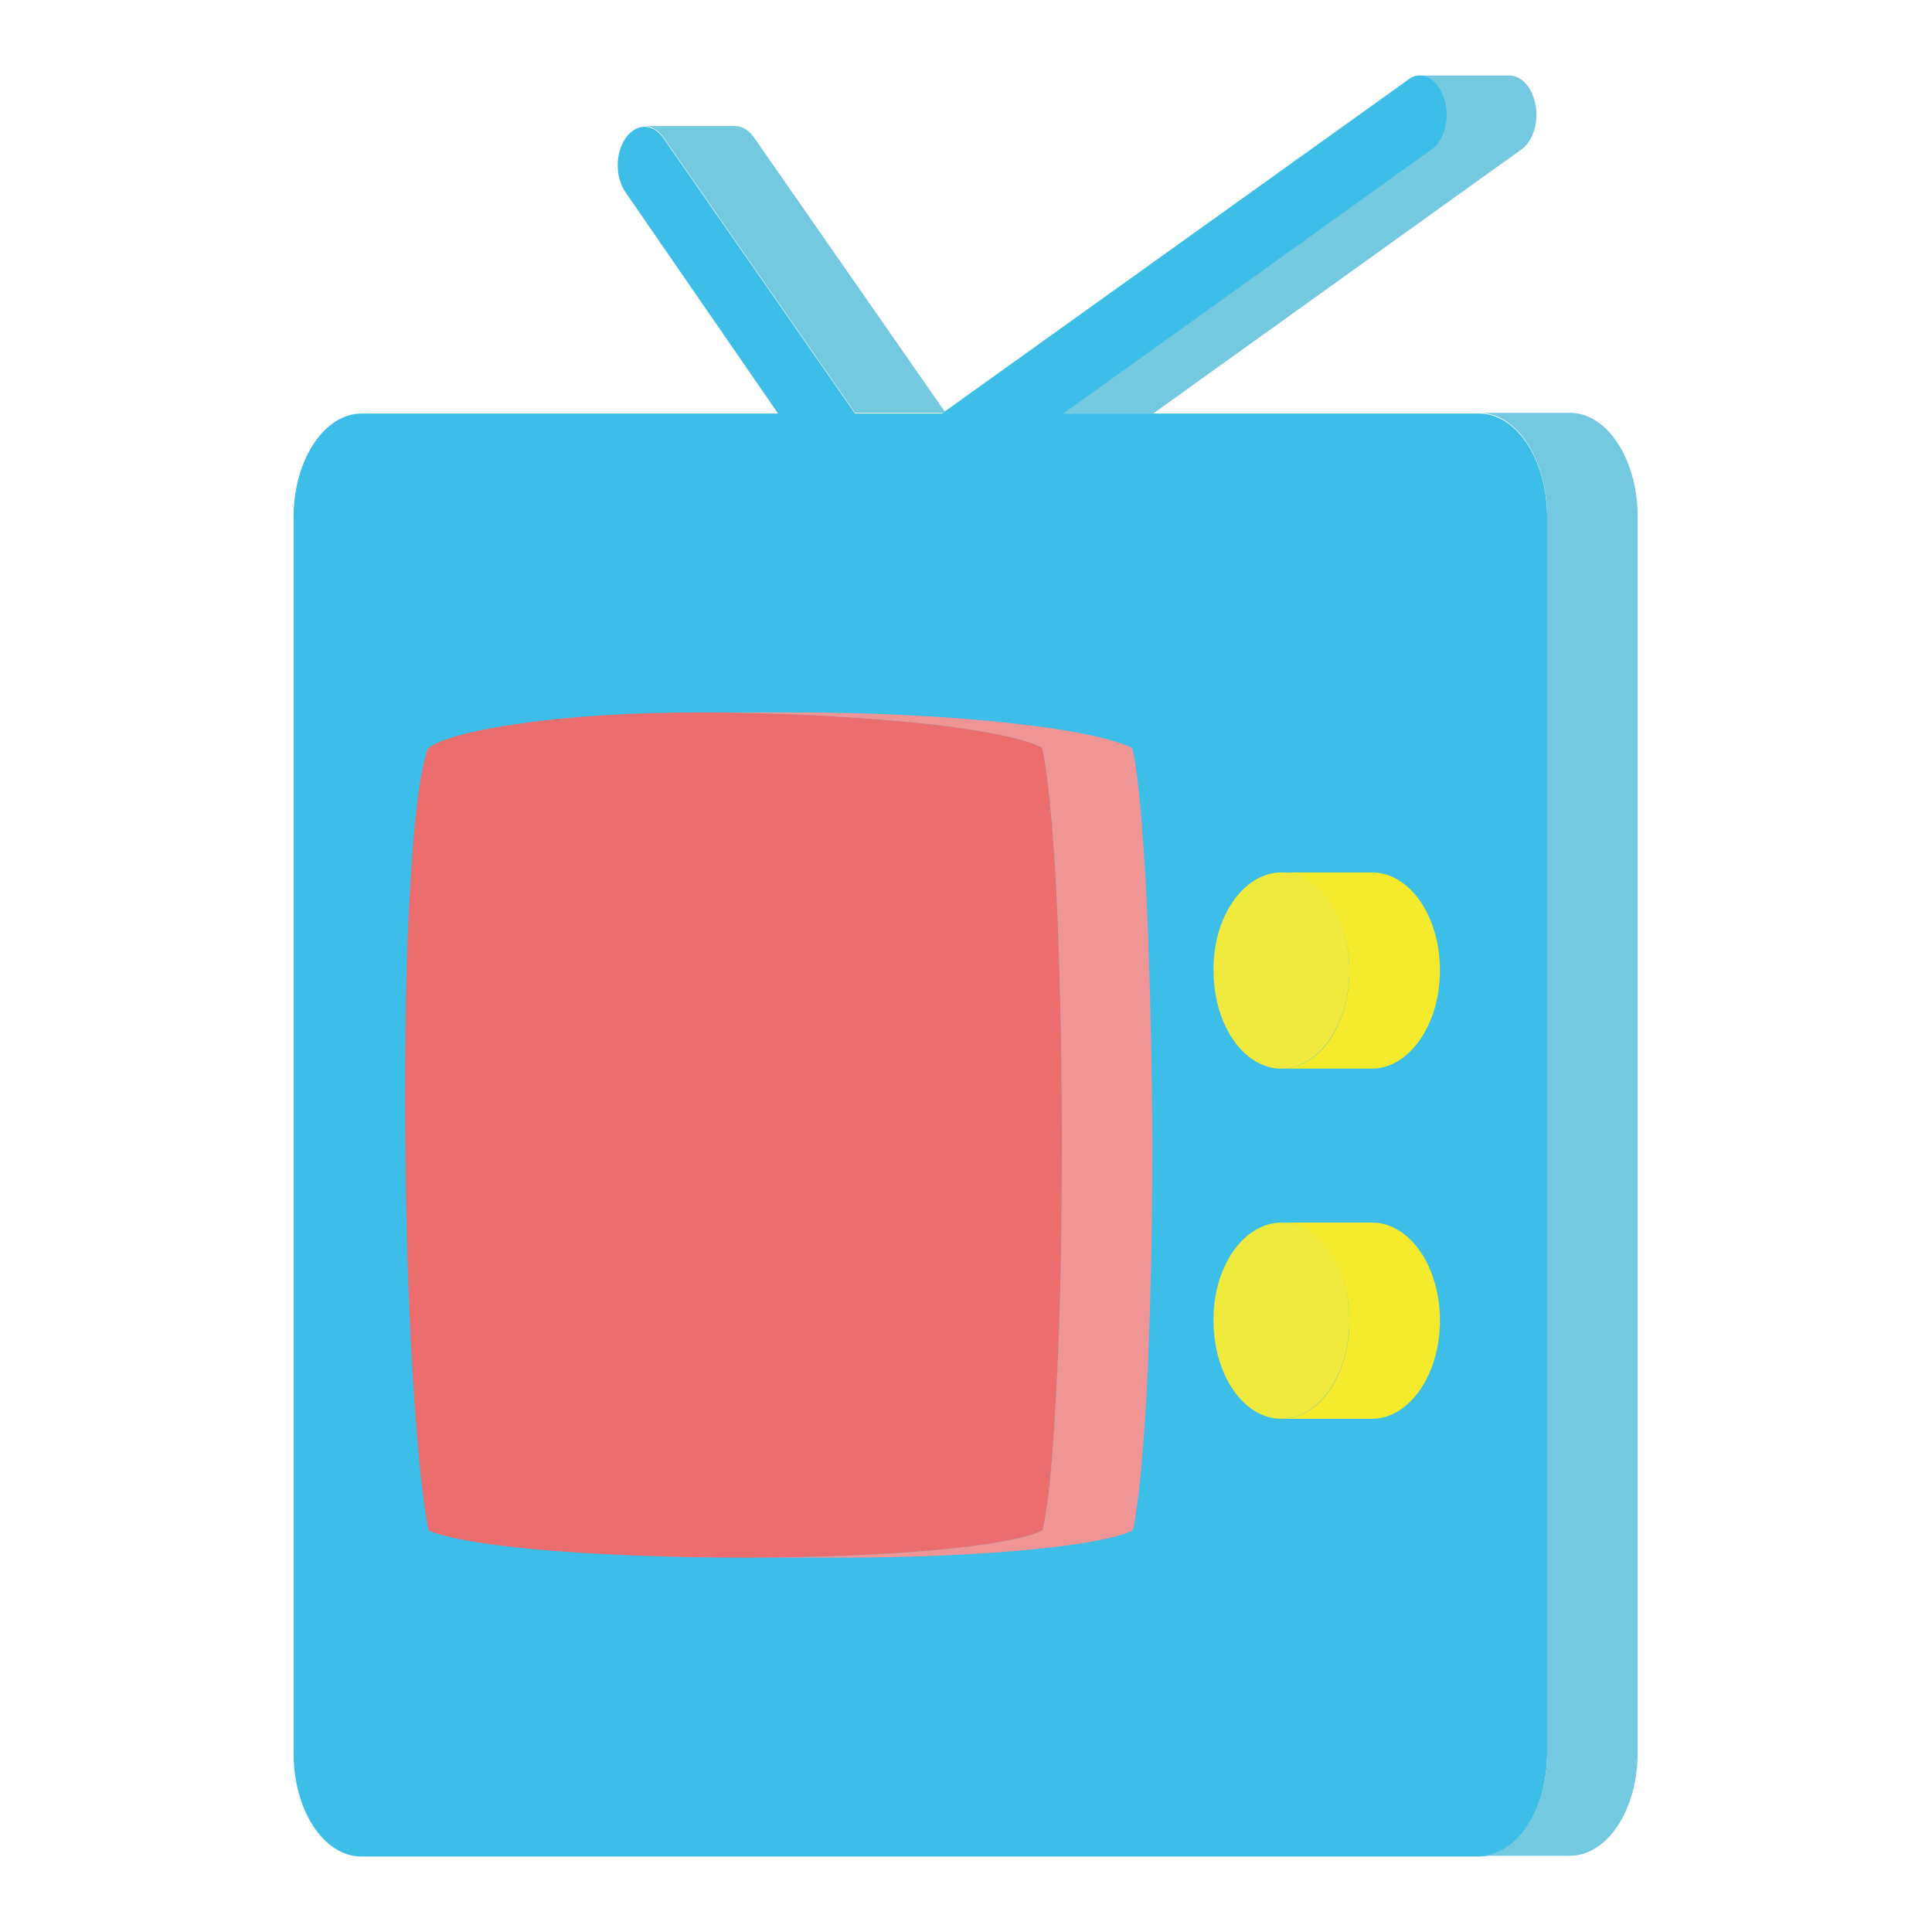
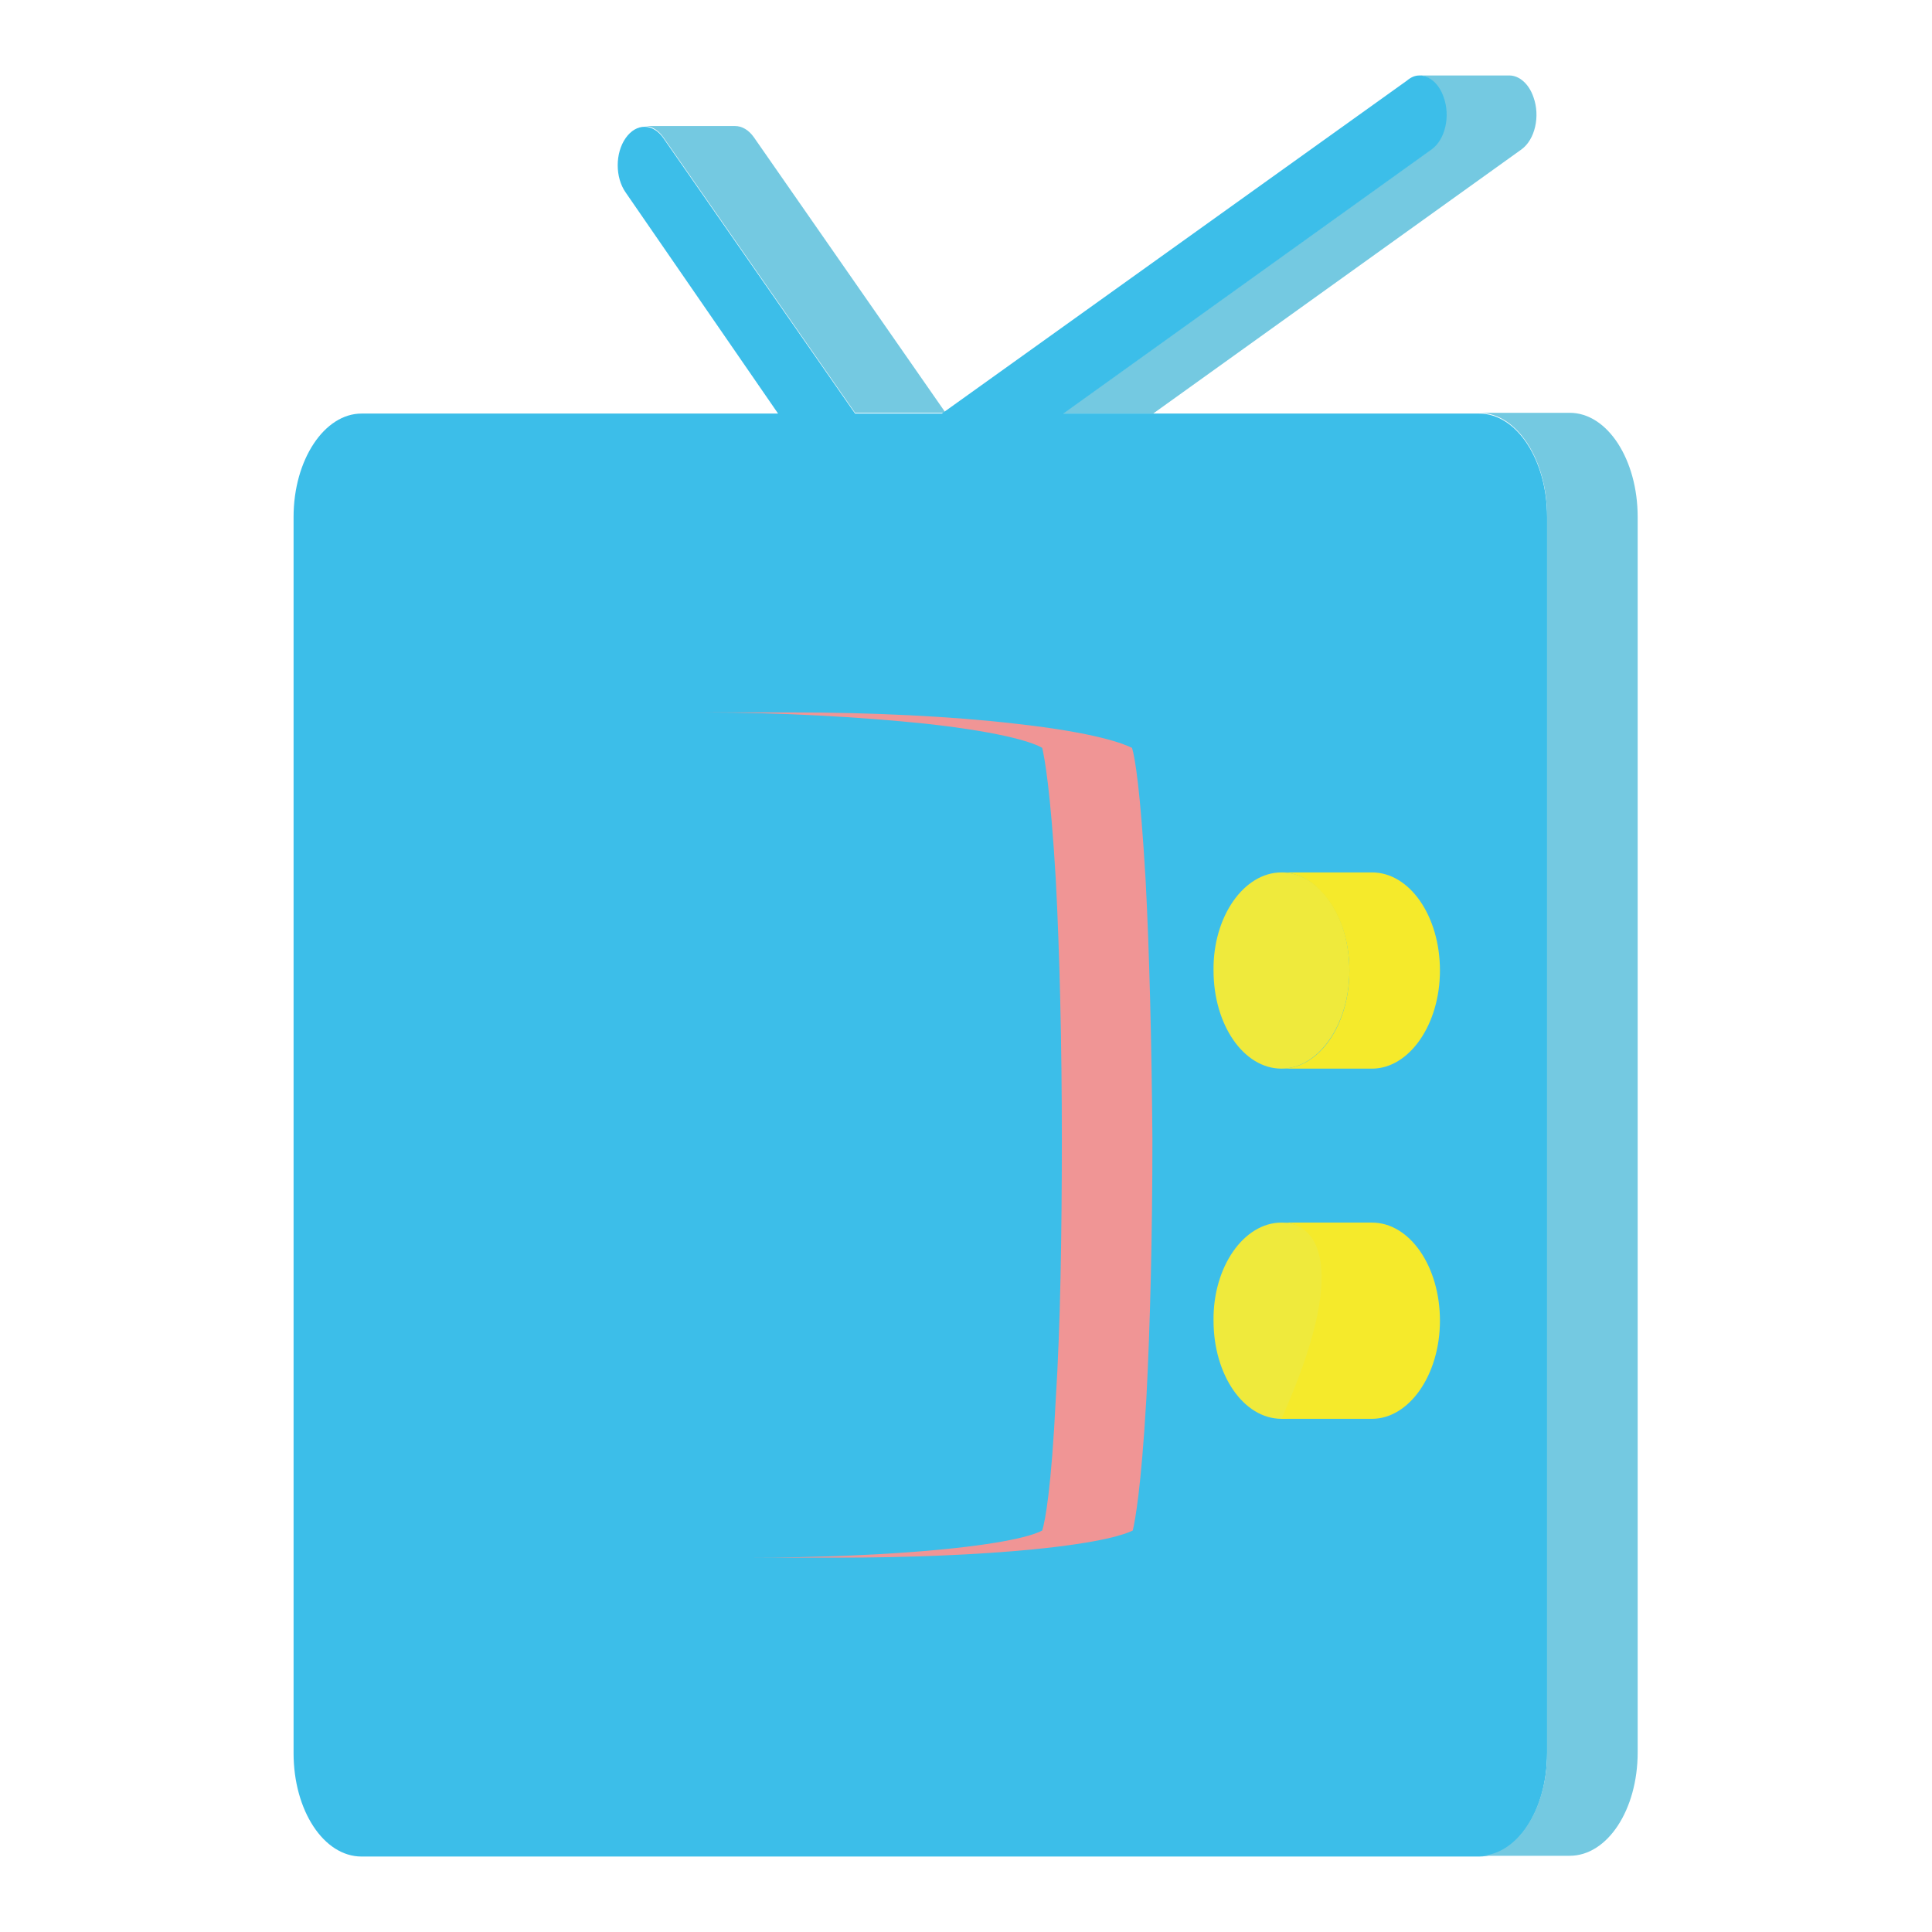
<svg xmlns="http://www.w3.org/2000/svg" version="1.1" x="0px" y="0px" viewBox="0 0 256 256" enable-background="new 0 0 256 256" xml:space="preserve">
  <g>
    <path fill="#040000" d="M48,54.7h67.2h-12H48z" />
    <path fill="#74c9e1" d="M99.9,18.2c-0.7-1-1.6-1.5-2.5-1.5h-12c0.9,0,1.8,0.5,2.5,1.5l25.4,36.5h12L99.9,18.2z" />
-     <path fill="#040000" d="M113.3,54.7h23.5h-12H113.3z" />
    <path fill="#74c9e1" d="M203.2,12.9c-0.6-1.8-1.9-2.9-3.2-2.9h-12c1.3,0,2.6,1.1,3.2,2.9c0.9,2.5,0.2,5.6-1.6,6.9l-48.8,35h12 l48.8-35C203.4,18.5,204.1,15.4,203.2,12.9z" />
    <path fill="#040000" d="M140.9,54.7H208h-12H140.9z" />
    <path fill="#3cbee9" d="M188.1,10c1.3,0,2.6,1.1,3.2,2.9c0.9,2.5,0.2,5.6-1.6,6.9l-48.8,35H196c5,0,9,6.2,9,13.7v163.8 c0,7.6-4,13.7-9,13.7H47.9c-5,0-9-6.1-9-13.7V68.5c0-7.6,4.1-13.7,9-13.7h55.2L82.9,25.5c-1.4-2-1.4-5.2,0-7.2 c0.7-1,1.6-1.5,2.5-1.5c0.9,0,1.8,0.5,2.5,1.5l25.4,36.5h11.5l61.6-44.1C187,10.2,187.5,10,188.1,10z" />
    <path fill="#74c9e1" d="M208,54.7h-12c5,0,9,6.2,9,13.7v163.8c0,7.6-4,13.7-9,13.7h12c5,0,9-6.1,9-13.7V68.5 C217,60.9,213,54.7,208,54.7z" />
    <path fill="#efea3c" d="M169.8,115.6c5,0,9,5.8,9,13c0,7.2-4.1,13-9,13c-5,0-9-5.8-9-13C160.7,121.5,164.8,115.6,169.8,115.6z" />
    <path fill="#f5ea2b" d="M169.8,115.6h12c5,0,9,5.8,9,13c0,7.2-4.1,13-9,13h-12c5,0,9-5.8,9-13C178.8,121.5,174.7,115.6,169.8,115.6 z" />
    <path fill="#efea3c" d="M169.8,162c5,0,9,5.8,9,13c0,7.2-4.1,13-9,13c-5,0-9-5.8-9-13C160.7,167.9,164.8,162,169.8,162z" />
-     <path fill="#f5ea2b" d="M169.8,162h12c5,0,9,5.8,9,13c0,7.2-4.1,13-9,13h-12c5,0,9-5.8,9-13C178.8,167.9,174.7,162,169.8,162z" />
-     <path fill="#ec6d6e" d="M93.2,94.4c10.2,0,20.9,0.6,29.5,1.5c10.8,1.2,14.4,2.6,15.4,3.2c0.3,1.3,1.1,5.5,1.8,17.5 c0.5,9.5,0.8,21.7,0.8,34.3c0,12.7-0.2,24.9-0.8,34.4c-0.6,12-1.4,16.2-1.8,17.5c-0.9,0.5-4,1.6-13.2,2.5 c-7.1,0.7-16.4,1.1-26.1,1.1c-10.1,0-20-0.4-27.8-1.1c-9.7-0.9-13.1-2-14.2-2.5c-0.3-1.4-1.1-5.7-1.9-17.3 c-0.7-9.9-1.1-22.1-1.2-34.4c-0.1-13.2,0.1-25.1,0.7-34.4c0.8-13.7,2.1-17,2.3-17.5c0.4-0.4,2.7-2,12.1-3.3 C75.4,94.9,83.8,94.4,93.2,94.4L93.2,94.4z" />
+     <path fill="#f5ea2b" d="M169.8,162h12c5,0,9,5.8,9,13c0,7.2-4.1,13-9,13h-12C178.8,167.9,174.7,162,169.8,162z" />
    <path fill="#f09595" d="M151.8,116.6c-0.7-12-1.4-16.2-1.8-17.5c-1-0.5-4.6-2-15.4-3.2c-8.5-1-19.3-1.5-29.5-1.5H93.2 c10.2,0,20.9,0.6,29.5,1.5c10.8,1.2,14.4,2.6,15.4,3.2c0.3,1.3,1.1,5.5,1.8,17.5c0.5,9.5,0.8,21.7,0.8,34.3 c0,12.7-0.2,24.9-0.8,34.4c-0.6,12-1.4,16.2-1.8,17.5c-0.9,0.5-4,1.6-13.2,2.5c-7.1,0.7-16.4,1.1-26.1,1.1h12 c9.7,0,19-0.4,26.1-1.1c9.1-0.9,12.2-2,13.2-2.5c0.3-1.3,1.1-5.4,1.8-17.5c0.5-9.5,0.8-21.7,0.8-34.4 C152.6,138.3,152.3,126.1,151.8,116.6L151.8,116.6z" />
  </g>
</svg>